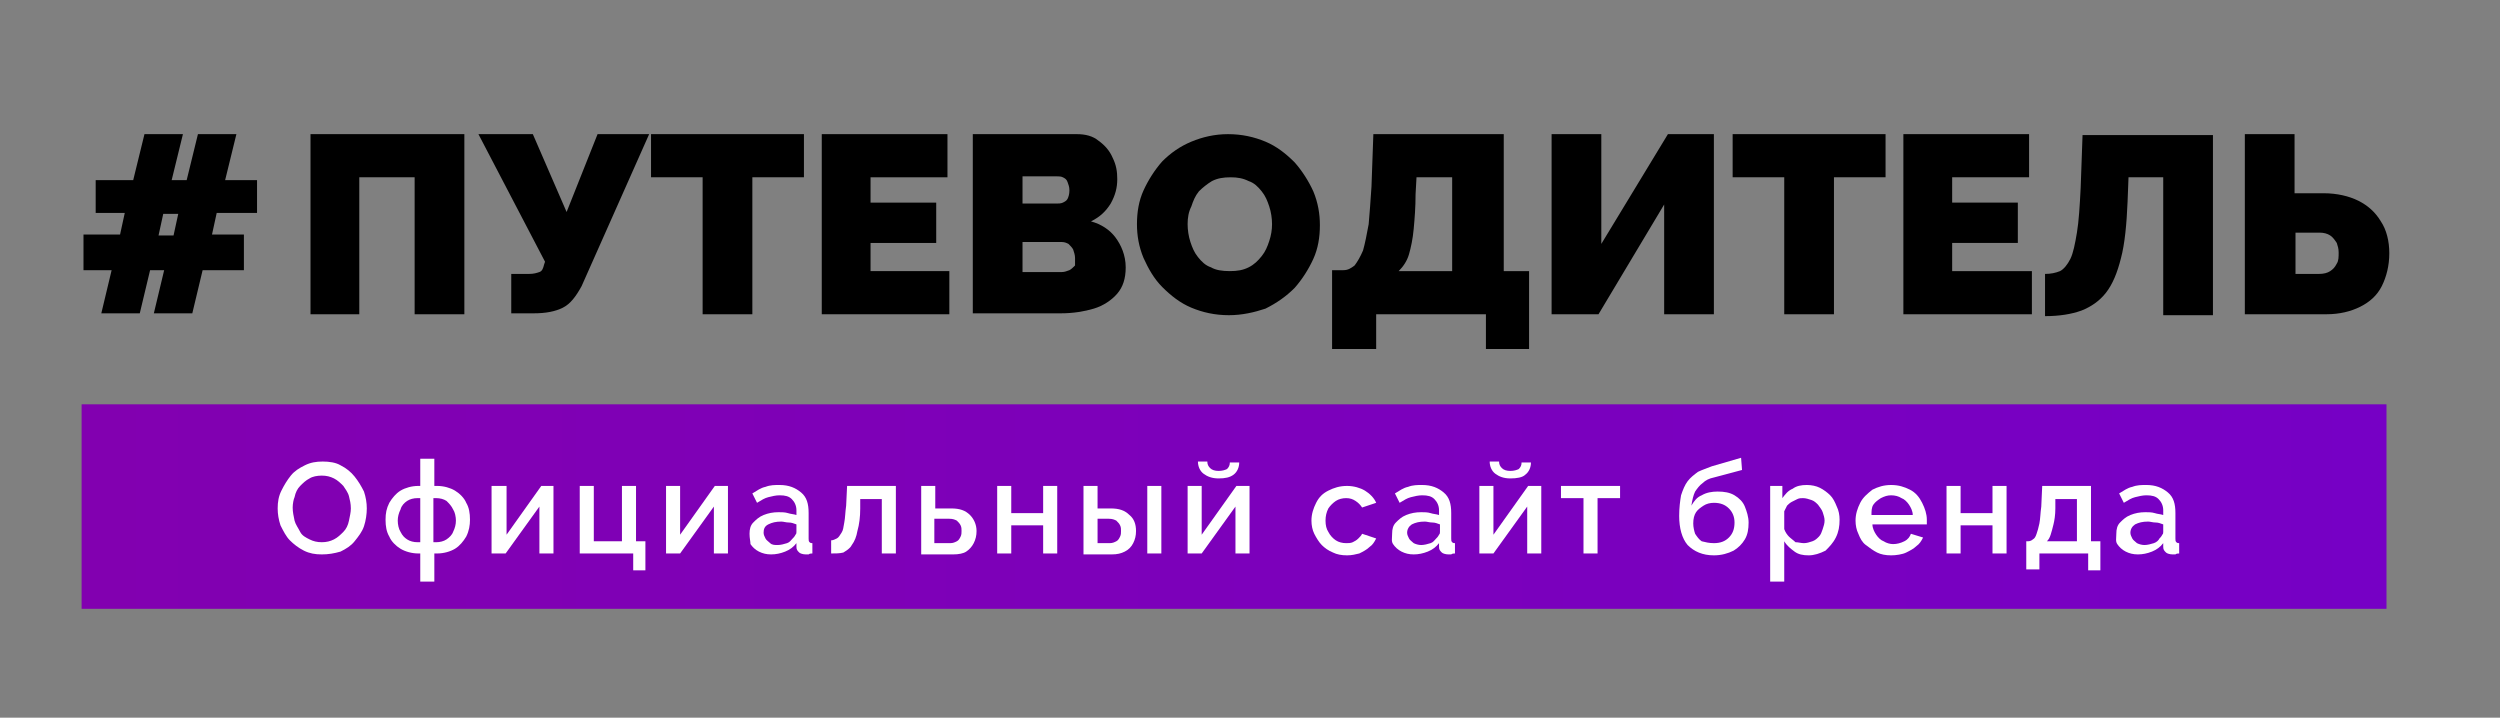
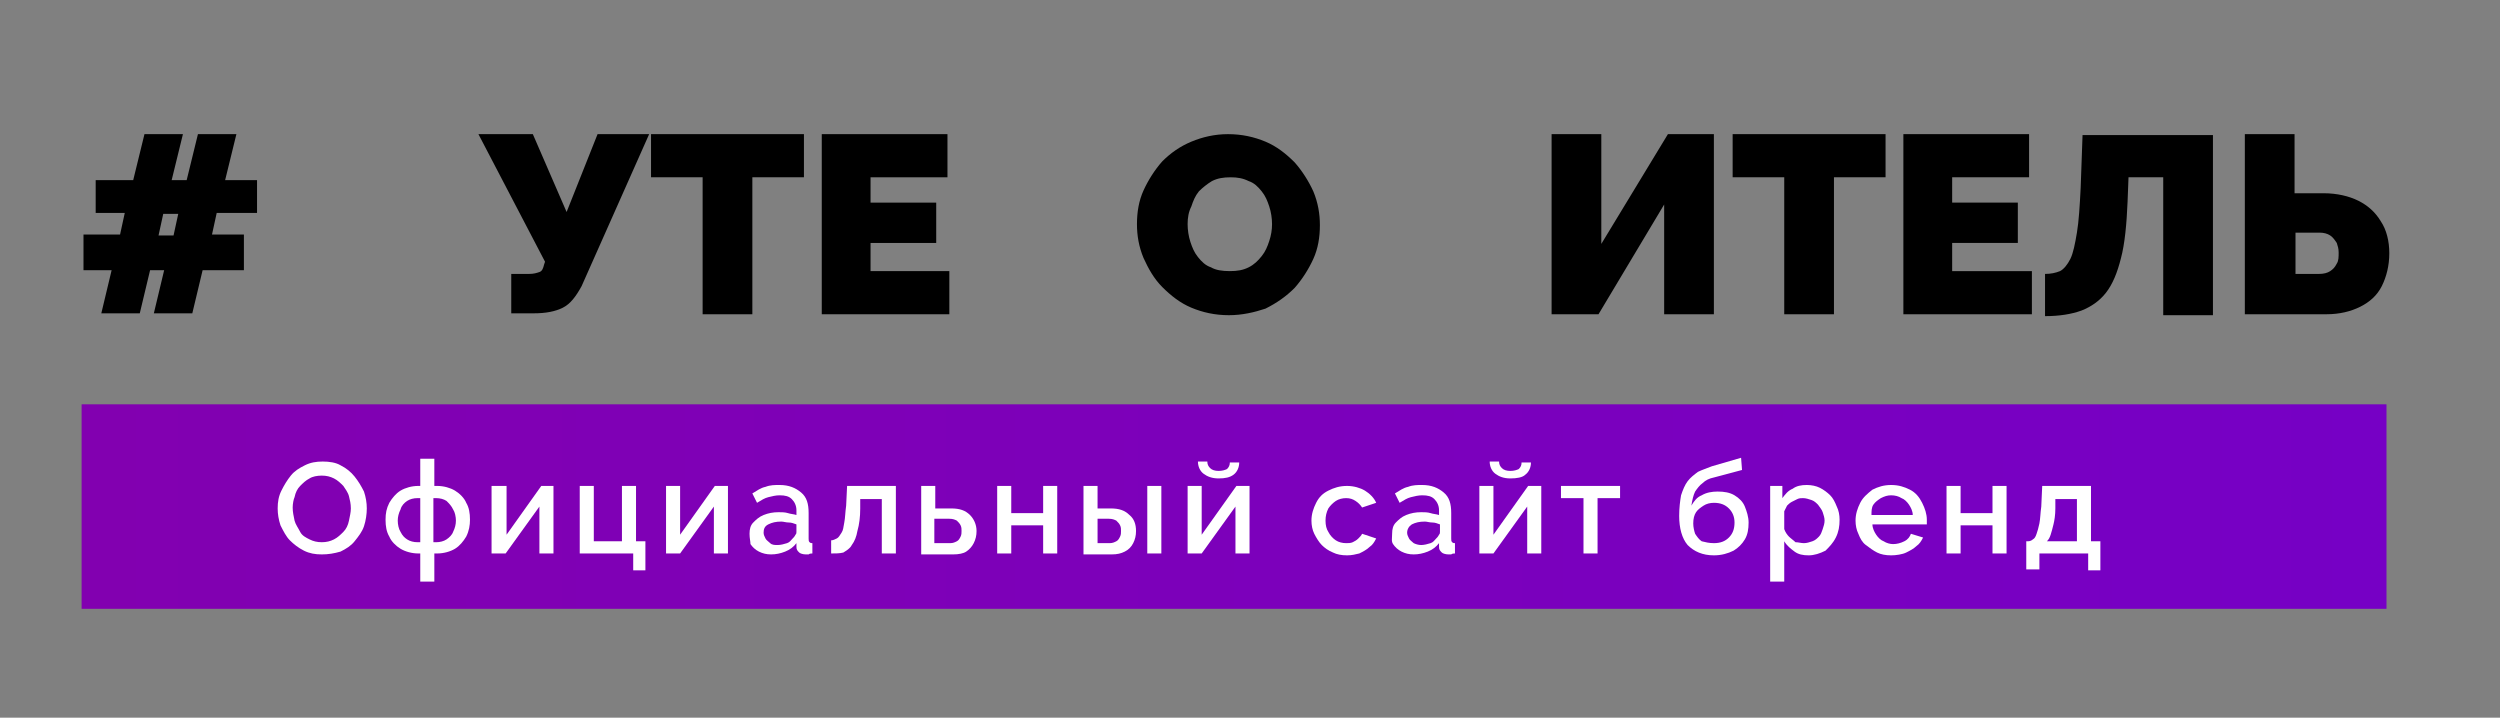
<svg xmlns="http://www.w3.org/2000/svg" id="Слой_1" x="0px" y="0px" viewBox="0 0 266.5 76.5" style="enable-background:new 0 0 266.5 76.5;" xml:space="preserve">
  <rect x="0" y="0" width="266.5" height="76.5" fill="#808080" stroke="none" />
  <style type="text/css">
	.st0{fill:url(#SVGID_1_);}
	.st1{fill:#FFFFFF;}
</style>
  <g>
    <path d="M27.4,22.7h-4.3l-0.5,2.3H26v3.8h-4.4l-1.1,4.6h-4.1l1.1-4.6H16l-1.1,4.6h-4.1l1.1-4.6h-3v-3.8h3.9l0.5-2.3h-3.1v-3.5h4   l1.2-4.9h4.1l-1.2,4.9h1.6l1.2-4.9h4.1L24,19.2h3.4V22.7z M18.5,25.1l0.5-2.3h-1.6l-0.5,2.3H18.5z" />
-     <path d="M33.1,33.5V14.3h16.4v19.2h-5.3V18.9h-5.9v14.6H33.1z" />
    <path d="M54.5,33.5v-4.3h1.9c0.5,0,0.8-0.1,1.1-0.2s0.4-0.4,0.5-0.8l0.1-0.3L51,14.3h5.8l3.6,8.3l3.3-8.3h5.5L62,30.5   c-0.6,1.1-1.2,1.9-2,2.3c-0.8,0.4-1.8,0.6-3.1,0.6H54.5z" />
    <path d="M85.7,18.9h-5.5v14.6h-5.3V18.9h-5.5v-4.6h16.3V18.9z" />
    <path d="M101.2,28.9v4.6H87.6V14.3H101v4.6h-8.2v2.7h7v4.3h-7v3H101.2z" />
-     <path d="M120,28.5c0,1.2-0.3,2.1-0.9,2.8c-0.6,0.7-1.5,1.3-2.5,1.6s-2.2,0.5-3.5,0.5h-9.4V14.3h11.1c0.9,0,1.7,0.2,2.3,0.7   c0.7,0.5,1.2,1.1,1.5,1.8c0.4,0.8,0.5,1.5,0.5,2.3c0,0.9-0.2,1.7-0.7,2.6c-0.5,0.8-1.1,1.4-2.1,1.9c1.1,0.3,2,0.9,2.6,1.7   S120,27.2,120,28.5z M109,18.8v2.9h3.6c0.2,0,0.5,0,0.7-0.1c0.2-0.1,0.4-0.2,0.5-0.4c0.1-0.2,0.2-0.5,0.2-0.9   c0-0.4-0.1-0.6-0.2-0.9s-0.3-0.4-0.5-0.5c-0.2-0.1-0.4-0.1-0.6-0.1H109z M114.6,27.5c0-0.3-0.1-0.6-0.2-0.9   c-0.1-0.2-0.3-0.4-0.5-0.6c-0.2-0.1-0.4-0.2-0.7-0.2H109V29h4.2c0.3,0,0.5-0.1,0.8-0.2c0.2-0.1,0.4-0.3,0.6-0.5   C114.6,28.1,114.6,27.8,114.6,27.5z" />
    <path d="M131,33.6c-1.5,0-2.8-0.3-4-0.8c-1.2-0.5-2.2-1.3-3.1-2.2c-0.9-0.9-1.5-2-2-3.1c-0.5-1.2-0.7-2.4-0.7-3.6   c0-1.3,0.2-2.5,0.7-3.6s1.2-2.2,2-3.1c0.9-0.9,1.9-1.6,3.1-2.1c1.2-0.5,2.5-0.8,3.9-0.8c1.5,0,2.8,0.3,4,0.8   c1.2,0.5,2.2,1.3,3.1,2.2c0.8,0.9,1.5,2,2,3.1c0.5,1.2,0.7,2.4,0.7,3.6c0,1.3-0.2,2.5-0.7,3.6s-1.2,2.2-2,3.1   c-0.9,0.9-1.9,1.6-3.1,2.2C133.7,33.3,132.4,33.6,131,33.6z M126.6,23.9c0,0.6,0.1,1.3,0.3,1.9s0.4,1.1,0.8,1.6   c0.4,0.5,0.8,0.9,1.4,1.1c0.5,0.3,1.2,0.4,2,0.4s1.4-0.1,2-0.4c0.6-0.3,1-0.7,1.4-1.2c0.4-0.5,0.6-1,0.8-1.6   c0.2-0.6,0.3-1.2,0.3-1.8c0-0.6-0.1-1.3-0.3-1.9s-0.4-1.1-0.8-1.6c-0.4-0.5-0.8-0.9-1.4-1.1c-0.6-0.3-1.2-0.4-1.9-0.4   c-0.8,0-1.4,0.1-2,0.4c-0.5,0.3-1,0.7-1.4,1.1c-0.4,0.5-0.6,1-0.8,1.6C126.7,22.6,126.6,23.2,126.6,23.9z" />
-     <path d="M142,37.1v-8.3h1.2c0.5,0,0.8-0.2,1.2-0.5c0.3-0.4,0.6-0.9,0.9-1.6c0.2-0.7,0.4-1.7,0.6-2.8c0.1-1.1,0.2-2.5,0.3-4l0.2-5.6   h13.9v14.6h2.7v8.3h-4.6v-3.7h-11.7v3.7H142z M149.1,28.9h5.7v-10H151l-0.1,1.8c0,1.4-0.1,2.6-0.2,3.7c-0.1,1.1-0.3,2-0.5,2.7   S149.6,28.4,149.1,28.9z" />
    <path d="M165.4,33.5V14.3h5.3V26l7.1-11.7h4.9v19.2h-5.3V21.8l-7,11.7H165.4z" />
    <path d="M201,18.9h-5.5v14.6h-5.3V18.9h-5.5v-4.6H201V18.9z" />
    <path d="M216.6,28.9v4.6h-13.7V14.3h13.4v4.6h-8.2v2.7h7v4.3h-7v3H216.6z" />
    <path d="M230.6,33.5V18.9h-3.7l-0.1,2.6c-0.1,2.4-0.3,4.5-0.7,6c-0.4,1.6-0.9,2.8-1.6,3.7c-0.7,0.9-1.6,1.5-2.6,1.9   c-1.1,0.4-2.4,0.6-3.9,0.6v-4.5c0.6,0,1.1-0.1,1.6-0.3c0.4-0.2,0.8-0.7,1.1-1.3c0.3-0.6,0.5-1.6,0.7-2.8s0.3-2.8,0.4-4.8l0.2-5.6   h13.9v19.2H230.6z" />
    <path d="M239.3,33.5V14.3h5.3v6.3h3.1c1.4,0,2.7,0.3,3.7,0.8c1,0.5,1.8,1.2,2.4,2.2c0.6,0.9,0.9,2.1,0.9,3.4c0,1.3-0.3,2.5-0.8,3.5   c-0.5,1-1.3,1.7-2.3,2.2s-2.2,0.8-3.6,0.8H239.3z M244.6,29.2h2.6c0.5,0,0.9-0.1,1.2-0.3c0.3-0.2,0.5-0.4,0.7-0.8   c0.2-0.3,0.2-0.7,0.2-1.2c0-0.4-0.1-0.7-0.2-1c-0.2-0.3-0.4-0.6-0.7-0.8c-0.3-0.2-0.7-0.3-1.1-0.3h-2.6V29.2z" />
  </g>
  <linearGradient id="SVGID_1_" gradientUnits="userSpaceOnUse" x1="8.699" y1="53.98" x2="254.422" y2="53.98">
    <stop offset="0" style="stop-color:#8200B0" />
    <stop offset="1" style="stop-color:#7600C5" />
  </linearGradient>
  <rect x="8.7" y="43.1" class="st0" width="245.7" height="21.8" />
  <g>
    <path class="st1" d="M34.3,59.1c-0.7,0-1.3-0.1-1.9-0.4c-0.6-0.3-1.1-0.7-1.5-1.1s-0.7-1-1-1.6c-0.2-0.6-0.3-1.2-0.3-1.8   c0-0.7,0.1-1.3,0.4-1.9s0.6-1.1,1-1.6c0.4-0.5,0.9-0.8,1.5-1.1c0.6-0.3,1.2-0.4,1.9-0.4c0.7,0,1.4,0.1,1.9,0.4   c0.6,0.3,1.1,0.7,1.5,1.2c0.4,0.5,0.7,1,1,1.6c0.2,0.6,0.3,1.2,0.3,1.8c0,0.6-0.1,1.3-0.3,1.9c-0.2,0.6-0.6,1.1-1,1.6   s-0.9,0.8-1.5,1.1C35.6,59,35,59.1,34.3,59.1z M31.2,54.1c0,0.5,0.1,0.9,0.2,1.4c0.1,0.4,0.4,0.8,0.6,1.2s0.6,0.6,1,0.8   c0.4,0.2,0.8,0.3,1.3,0.3c0.5,0,0.9-0.1,1.3-0.3c0.4-0.2,0.7-0.5,1-0.8s0.5-0.7,0.6-1.2s0.2-0.9,0.2-1.3c0-0.5-0.1-0.9-0.2-1.3   c-0.1-0.4-0.4-0.8-0.6-1.1c-0.3-0.3-0.6-0.6-1-0.8c-0.4-0.2-0.8-0.3-1.3-0.3c-0.5,0-1,0.1-1.3,0.3c-0.4,0.2-0.7,0.5-1,0.8   c-0.3,0.3-0.5,0.7-0.6,1.2C31.3,53.2,31.2,53.7,31.2,54.1z" />
    <path class="st1" d="M44.8,62v-3h-0.2c-0.7,0-1.4-0.2-1.9-0.5c-0.5-0.3-1-0.8-1.2-1.3c-0.3-0.5-0.4-1.1-0.4-1.8   c0-0.7,0.1-1.2,0.4-1.8c0.3-0.5,0.7-1,1.2-1.3c0.5-0.3,1.2-0.5,1.9-0.5h0.2v-2.9h1.5v2.9h0.3c0.7,0,1.4,0.2,1.9,0.5   c0.5,0.3,1,0.8,1.2,1.3c0.3,0.5,0.4,1.1,0.4,1.8c0,0.6-0.1,1.2-0.4,1.8c-0.3,0.5-0.7,1-1.2,1.3S47.3,59,46.6,59h-0.3v3H44.8z    M44.5,57.8h0.3v-4.7h-0.3c-0.4,0-0.8,0.1-1.1,0.3c-0.3,0.2-0.6,0.5-0.7,0.9c-0.2,0.4-0.3,0.8-0.3,1.2c0,0.4,0.1,0.9,0.3,1.2   c0.2,0.4,0.4,0.6,0.7,0.8C43.7,57.7,44.1,57.8,44.5,57.8z M46.2,57.8h0.3c0.4,0,0.8-0.1,1.1-0.3c0.3-0.2,0.6-0.5,0.7-0.8   c0.2-0.4,0.3-0.8,0.3-1.2c0-0.4-0.1-0.9-0.3-1.2c-0.2-0.4-0.4-0.6-0.7-0.9c-0.3-0.2-0.7-0.3-1.1-0.3h-0.3V57.8z" />
    <path class="st1" d="M52.4,59v-7.2H54V57l3.7-5.2H59V59h-1.5v-5l-3.6,5H52.4z" />
    <path class="st1" d="M67.5,60.8V59h-5.7v-7.2h1.5v5.9h3v-5.9h1.5v5.9h1v3.1H67.5z" />
    <path class="st1" d="M71,59v-7.2h1.5V57l3.7-5.2h1.4V59h-1.5v-5l-3.6,5H71z" />
    <path class="st1" d="M79.9,56.9c0-0.5,0.1-0.9,0.4-1.2c0.3-0.3,0.6-0.6,1.1-0.8c0.5-0.2,1-0.3,1.6-0.3c0.3,0,0.7,0,1,0.1   c0.3,0.1,0.6,0.1,0.9,0.2v-0.5c0-0.5-0.2-0.9-0.5-1.2s-0.7-0.4-1.3-0.4c-0.4,0-0.8,0.1-1.2,0.2c-0.4,0.1-0.7,0.3-1.2,0.6l-0.5-1   c0.5-0.3,0.9-0.6,1.4-0.7c0.5-0.2,1-0.2,1.5-0.2c1,0,1.7,0.3,2.3,0.8c0.6,0.5,0.8,1.2,0.8,2.2v2.7c0,0.2,0,0.3,0.1,0.4   c0.1,0.1,0.2,0.1,0.3,0.1V59c-0.1,0-0.3,0-0.4,0.1c-0.1,0-0.2,0-0.3,0c-0.3,0-0.6-0.1-0.7-0.2c-0.2-0.2-0.3-0.3-0.3-0.6l0-0.4   c-0.3,0.4-0.7,0.7-1.2,0.9c-0.5,0.2-1,0.3-1.5,0.3c-0.5,0-0.9-0.1-1.3-0.3c-0.4-0.2-0.7-0.5-0.9-0.8C80,57.7,79.9,57.4,79.9,56.9z    M84.5,57.4c0.1-0.1,0.2-0.2,0.3-0.4c0.1-0.1,0.1-0.2,0.1-0.3v-0.8c-0.3-0.1-0.5-0.2-0.8-0.2c-0.3,0-0.6-0.1-0.8-0.1   c-0.6,0-1,0.1-1.4,0.3s-0.5,0.5-0.5,0.9c0,0.2,0.1,0.4,0.2,0.6c0.1,0.2,0.3,0.3,0.5,0.5s0.5,0.2,0.8,0.2c0.3,0,0.7-0.1,1-0.2   S84.3,57.6,84.5,57.4z" />
    <path class="st1" d="M88.6,59v-1.4c0.2,0,0.4-0.1,0.6-0.2c0.2-0.1,0.3-0.3,0.5-0.6s0.2-0.6,0.3-1.1c0.1-0.5,0.1-1.1,0.2-1.8   l0.1-2.1h5.2V59h-1.5v-5.8h-2.3l0,1c0,0.9-0.1,1.7-0.3,2.4c-0.1,0.6-0.3,1.1-0.6,1.5c-0.2,0.4-0.6,0.6-0.9,0.8   C89.5,59,89.1,59,88.6,59z" />
    <path class="st1" d="M98.2,59v-7.2h1.5v2.4h1.7c0.9,0,1.5,0.2,2,0.7c0.4,0.4,0.7,1,0.7,1.7c0,0.5-0.1,0.9-0.3,1.3s-0.5,0.7-0.8,0.9   s-0.8,0.3-1.4,0.3H98.2z M99.7,57.9h1.6c0.3,0,0.5-0.1,0.7-0.2c0.2-0.1,0.3-0.3,0.4-0.5c0.1-0.2,0.1-0.4,0.1-0.6   c0-0.2,0-0.4-0.1-0.6c-0.1-0.2-0.2-0.3-0.4-0.5c-0.2-0.1-0.4-0.2-0.8-0.2h-1.6V57.9z" />
    <path class="st1" d="M106.3,59v-7.2h1.5v2.9h3.4v-2.9h1.5V59h-1.5v-3h-3.4v3H106.3z" />
    <path class="st1" d="M115.5,59v-7.2h1.5v2.4h1.4c0.9,0,1.5,0.2,2,0.7c0.5,0.4,0.7,1,0.7,1.7c0,0.5-0.1,0.9-0.3,1.3   c-0.2,0.4-0.5,0.7-0.9,0.9s-0.8,0.3-1.4,0.3H115.5z M117,57.9h1.3c0.3,0,0.5-0.1,0.7-0.2c0.2-0.1,0.3-0.3,0.4-0.5   c0.1-0.2,0.1-0.4,0.1-0.6c0-0.2,0-0.4-0.1-0.6c-0.1-0.2-0.2-0.3-0.4-0.5c-0.2-0.1-0.4-0.2-0.8-0.2H117V57.9z M122.3,59v-7.2h1.5V59   H122.3z" />
-     <path class="st1" d="M126.6,59v-7.2h1.5V57l3.7-5.2h1.4V59h-1.5v-5l-3.6,5H126.6z M129.9,51c-0.7,0-1.2-0.2-1.6-0.5   c-0.4-0.3-0.6-0.8-0.6-1.3h1c0,0.3,0.1,0.5,0.3,0.7s0.5,0.3,0.9,0.3c0.4,0,0.7-0.1,0.9-0.2c0.2-0.2,0.3-0.4,0.3-0.7h1   c0,0.5-0.2,1-0.6,1.3C131.1,50.9,130.6,51,129.9,51z" />
+     <path class="st1" d="M126.6,59v-7.2h1.5V57l3.7-5.2h1.4V59h-1.5v-5l-3.6,5H126.6M129.9,51c-0.7,0-1.2-0.2-1.6-0.5   c-0.4-0.3-0.6-0.8-0.6-1.3h1c0,0.3,0.1,0.5,0.3,0.7s0.5,0.3,0.9,0.3c0.4,0,0.7-0.1,0.9-0.2c0.2-0.2,0.3-0.4,0.3-0.7h1   c0,0.5-0.2,1-0.6,1.3C131.1,50.9,130.6,51,129.9,51z" />
    <path class="st1" d="M143.6,59.2c-0.6,0-1.1-0.1-1.5-0.3c-0.5-0.2-0.9-0.5-1.2-0.8s-0.6-0.8-0.8-1.2c-0.2-0.4-0.3-0.9-0.3-1.4   c0-0.7,0.2-1.3,0.5-1.9c0.3-0.6,0.7-1,1.3-1.3c0.6-0.3,1.2-0.5,2-0.5c0.7,0,1.4,0.2,1.9,0.5c0.5,0.3,1,0.8,1.2,1.3l-1.5,0.5   c-0.2-0.3-0.4-0.5-0.7-0.7s-0.6-0.3-1-0.3c-0.4,0-0.8,0.1-1.1,0.3c-0.3,0.2-0.6,0.5-0.8,0.8c-0.2,0.4-0.3,0.8-0.3,1.3   c0,0.5,0.1,0.9,0.3,1.2c0.2,0.4,0.5,0.7,0.8,0.9s0.7,0.3,1.1,0.3c0.2,0,0.5,0,0.7-0.1s0.4-0.2,0.6-0.4c0.2-0.2,0.3-0.3,0.4-0.5   l1.5,0.5c-0.2,0.4-0.4,0.7-0.7,0.9c-0.3,0.3-0.7,0.5-1.1,0.7C144.5,59.1,144.1,59.2,143.6,59.2z" />
    <path class="st1" d="M148.4,56.9c0-0.5,0.1-0.9,0.4-1.2c0.3-0.3,0.6-0.6,1.1-0.8c0.5-0.2,1-0.3,1.6-0.3c0.3,0,0.7,0,1,0.1   c0.3,0.1,0.6,0.1,0.9,0.2v-0.5c0-0.5-0.2-0.9-0.5-1.2s-0.7-0.4-1.3-0.4c-0.4,0-0.8,0.1-1.2,0.2s-0.7,0.3-1.2,0.6l-0.5-1   c0.5-0.3,0.9-0.6,1.4-0.7c0.5-0.2,1-0.2,1.5-0.2c1,0,1.7,0.3,2.3,0.8s0.8,1.2,0.8,2.2v2.7c0,0.2,0,0.3,0.1,0.4   c0.1,0.1,0.2,0.1,0.3,0.1V59c-0.1,0-0.3,0-0.4,0.1c-0.1,0-0.2,0-0.3,0c-0.3,0-0.6-0.1-0.7-0.2c-0.2-0.2-0.3-0.3-0.3-0.6l0-0.4   c-0.3,0.4-0.7,0.7-1.2,0.9c-0.5,0.2-1,0.3-1.5,0.3c-0.5,0-0.9-0.1-1.3-0.3s-0.7-0.5-0.9-0.8S148.4,57.4,148.4,56.9z M153.1,57.4   c0.1-0.1,0.2-0.2,0.3-0.4c0.1-0.1,0.1-0.2,0.1-0.3v-0.8c-0.3-0.1-0.5-0.2-0.8-0.2c-0.3,0-0.6-0.1-0.8-0.1c-0.6,0-1,0.1-1.4,0.3   c-0.3,0.2-0.5,0.5-0.5,0.9c0,0.2,0.1,0.4,0.2,0.6c0.1,0.2,0.3,0.3,0.5,0.5c0.2,0.1,0.5,0.2,0.8,0.2c0.3,0,0.7-0.1,1-0.2   S152.9,57.6,153.1,57.4z" />
    <path class="st1" d="M157.7,59v-7.2h1.5V57l3.7-5.2h1.4V59h-1.5v-5l-3.6,5H157.7z M161,51c-0.7,0-1.2-0.2-1.6-0.5   c-0.4-0.3-0.6-0.8-0.6-1.3h1c0,0.3,0.1,0.5,0.3,0.7c0.2,0.2,0.5,0.3,0.9,0.3c0.4,0,0.7-0.1,0.9-0.2c0.2-0.2,0.3-0.4,0.3-0.7h1   c0,0.5-0.2,1-0.6,1.3C162.3,50.9,161.7,51,161,51z" />
    <path class="st1" d="M168.8,59v-5.9h-2.4v-1.3h6.3v1.3h-2.4V59H168.8z" />
    <path class="st1" d="M182.7,59.2c-1.2,0-2.1-0.4-2.8-1.1c-0.6-0.7-0.9-1.8-0.9-3.1c0-0.9,0.1-1.6,0.2-2.2c0.2-0.6,0.4-1.1,0.7-1.5   c0.3-0.4,0.7-0.7,1.1-1c0.4-0.2,1-0.4,1.5-0.6l3.1-0.9l0.1,1.3l-3,0.8c-0.5,0.1-0.9,0.3-1.2,0.6c-0.3,0.2-0.6,0.6-0.8,0.9   c-0.2,0.4-0.3,0.9-0.4,1.5c0.3-0.5,0.6-0.9,1.1-1.1c0.5-0.3,1.1-0.4,1.7-0.4c0.7,0,1.3,0.1,1.8,0.4c0.5,0.3,0.9,0.7,1.1,1.2   s0.4,1.1,0.4,1.7c0,0.7-0.1,1.3-0.4,1.8c-0.3,0.5-0.7,0.9-1.2,1.2C184.2,59,183.5,59.2,182.7,59.2z M182.7,57.9   c0.7,0,1.2-0.2,1.6-0.6c0.4-0.4,0.6-0.9,0.6-1.6c0-0.6-0.2-1.1-0.6-1.5c-0.4-0.4-0.9-0.6-1.6-0.6c-0.4,0-0.8,0.1-1.1,0.3   c-0.3,0.2-0.6,0.4-0.8,0.7c-0.2,0.3-0.3,0.7-0.3,1.2c0,0.4,0.1,0.8,0.2,1.1c0.2,0.3,0.4,0.6,0.7,0.8   C181.8,57.8,182.2,57.9,182.7,57.9z" />
    <path class="st1" d="M192.8,59.2c-0.6,0-1.1-0.1-1.5-0.4c-0.4-0.3-0.8-0.6-1.1-1.1V62h-1.5V51.8h1.3v1.3c0.3-0.4,0.6-0.8,1.1-1   c0.4-0.3,0.9-0.4,1.5-0.4c0.5,0,1,0.1,1.4,0.3c0.4,0.2,0.8,0.5,1.1,0.8c0.3,0.3,0.5,0.7,0.7,1.2c0.2,0.4,0.3,0.9,0.3,1.4   c0,0.7-0.1,1.3-0.4,1.9s-0.7,1-1.1,1.4C194,59,193.4,59.2,192.8,59.2z M192.3,57.9c0.3,0,0.6-0.1,0.9-0.2c0.3-0.1,0.5-0.3,0.7-0.5   s0.3-0.5,0.4-0.8c0.1-0.3,0.2-0.6,0.2-0.9c0-0.3-0.1-0.6-0.2-0.9s-0.3-0.5-0.5-0.8c-0.2-0.2-0.4-0.4-0.7-0.5   c-0.3-0.1-0.6-0.2-0.9-0.2c-0.2,0-0.4,0-0.6,0.1c-0.2,0.1-0.4,0.2-0.6,0.3c-0.2,0.1-0.4,0.3-0.5,0.4c-0.1,0.2-0.2,0.4-0.3,0.6v1.9   c0.1,0.3,0.3,0.6,0.5,0.8c0.2,0.2,0.5,0.4,0.7,0.6C191.7,57.8,192,57.9,192.3,57.9z" />
    <path class="st1" d="M201.6,59.2c-0.6,0-1.1-0.1-1.5-0.3s-0.8-0.5-1.2-0.8s-0.6-0.7-0.8-1.2c-0.2-0.4-0.3-0.9-0.3-1.4   c0-0.7,0.2-1.3,0.5-1.9s0.8-1,1.3-1.4c0.6-0.3,1.2-0.5,2-0.5c0.8,0,1.4,0.2,2,0.5s1,0.8,1.3,1.4c0.3,0.6,0.5,1.2,0.5,1.8   c0,0.1,0,0.2,0,0.3c0,0.1,0,0.2,0,0.2h-5.8c0,0.4,0.2,0.8,0.4,1.1c0.2,0.3,0.5,0.6,0.8,0.7c0.3,0.2,0.7,0.3,1,0.3   c0.4,0,0.8-0.1,1.2-0.3c0.4-0.2,0.6-0.5,0.7-0.8l1.3,0.4c-0.2,0.4-0.4,0.7-0.7,0.9c-0.3,0.3-0.7,0.5-1.1,0.7S202.1,59.2,201.6,59.2   z M199.5,54.9h4.4c0-0.4-0.2-0.8-0.4-1.1c-0.2-0.3-0.5-0.6-0.8-0.7c-0.3-0.2-0.7-0.3-1.1-0.3c-0.4,0-0.7,0.1-1.1,0.3   c-0.3,0.2-0.6,0.4-0.8,0.7S199.5,54.5,199.5,54.9z" />
    <path class="st1" d="M207.5,59v-7.2h1.5v2.9h3.4v-2.9h1.5V59h-1.5v-3H209v3H207.5z" />
    <path class="st1" d="M216,60.8v-3.1h0.2c0.2,0,0.4-0.1,0.5-0.2c0.2-0.1,0.3-0.3,0.4-0.6c0.1-0.3,0.2-0.6,0.3-1.1   c0.1-0.5,0.1-1.1,0.2-1.8l0.1-2.2h5.2v5.9h1v3.1h-1.3V59h-5.2v1.7H216z M218.2,57.7h3.2v-4.5h-2.3l0,1c0,0.7-0.1,1.3-0.2,1.7   s-0.2,0.8-0.3,1.1C218.5,57.3,218.4,57.5,218.2,57.7z" />
-     <path class="st1" d="M225.6,56.9c0-0.5,0.1-0.9,0.4-1.2c0.3-0.3,0.6-0.6,1.1-0.8c0.5-0.2,1-0.3,1.6-0.3c0.3,0,0.7,0,1,0.1   c0.3,0.1,0.6,0.1,0.9,0.2v-0.5c0-0.5-0.2-0.9-0.5-1.2s-0.7-0.4-1.3-0.4c-0.4,0-0.8,0.1-1.2,0.2s-0.7,0.3-1.2,0.6l-0.5-1   c0.5-0.3,0.9-0.6,1.4-0.7c0.5-0.2,1-0.2,1.5-0.2c1,0,1.7,0.3,2.3,0.8s0.8,1.2,0.8,2.2v2.7c0,0.2,0,0.3,0.1,0.4   c0.1,0.1,0.2,0.1,0.3,0.1V59c-0.1,0-0.3,0-0.4,0.1c-0.1,0-0.2,0-0.3,0c-0.3,0-0.6-0.1-0.7-0.2c-0.2-0.2-0.3-0.3-0.3-0.6l0-0.4   c-0.3,0.4-0.7,0.7-1.2,0.9c-0.5,0.2-1,0.3-1.5,0.3c-0.5,0-0.9-0.1-1.3-0.3s-0.7-0.5-0.9-0.8S225.6,57.4,225.6,56.9z M230.2,57.4   c0.1-0.1,0.2-0.2,0.3-0.4c0.1-0.1,0.1-0.2,0.1-0.3v-0.8c-0.3-0.1-0.5-0.2-0.8-0.2c-0.3,0-0.6-0.1-0.8-0.1c-0.6,0-1,0.1-1.4,0.3   c-0.3,0.2-0.5,0.5-0.5,0.9c0,0.2,0.1,0.4,0.2,0.6c0.1,0.2,0.3,0.3,0.5,0.5c0.2,0.1,0.5,0.2,0.8,0.2c0.3,0,0.7-0.1,1-0.2   S230.1,57.6,230.2,57.4z" />
  </g>
</svg>